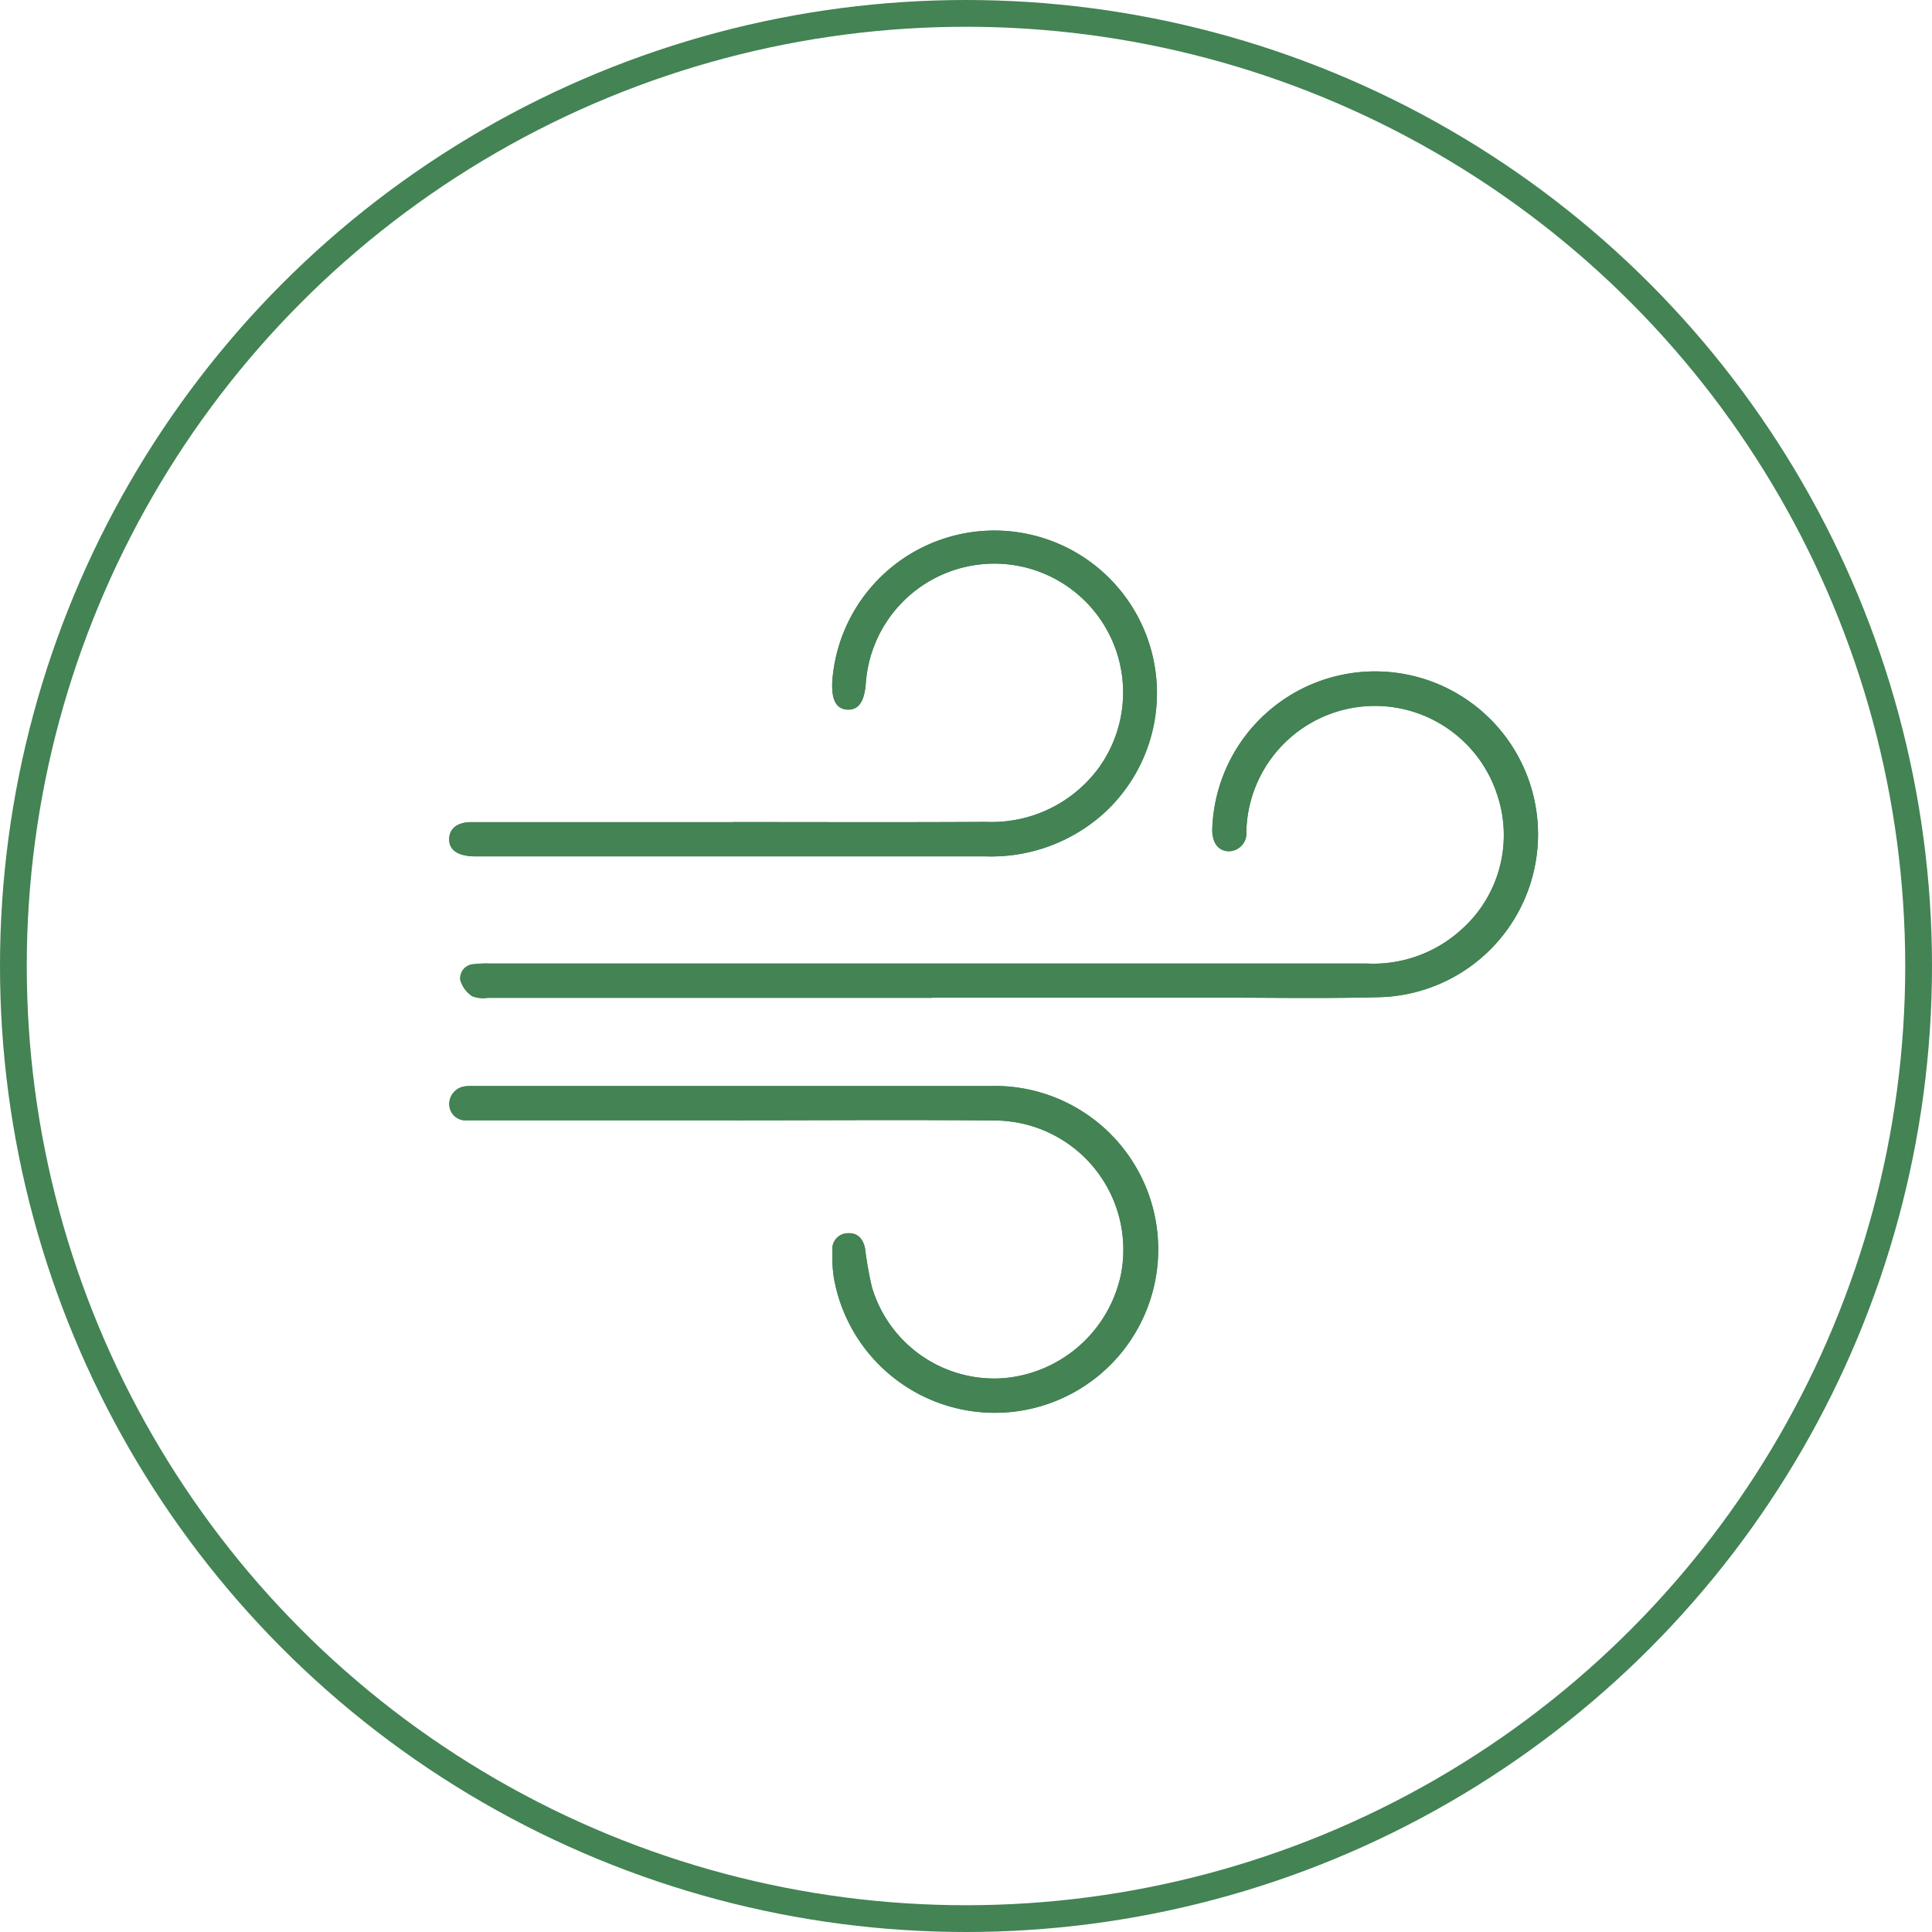
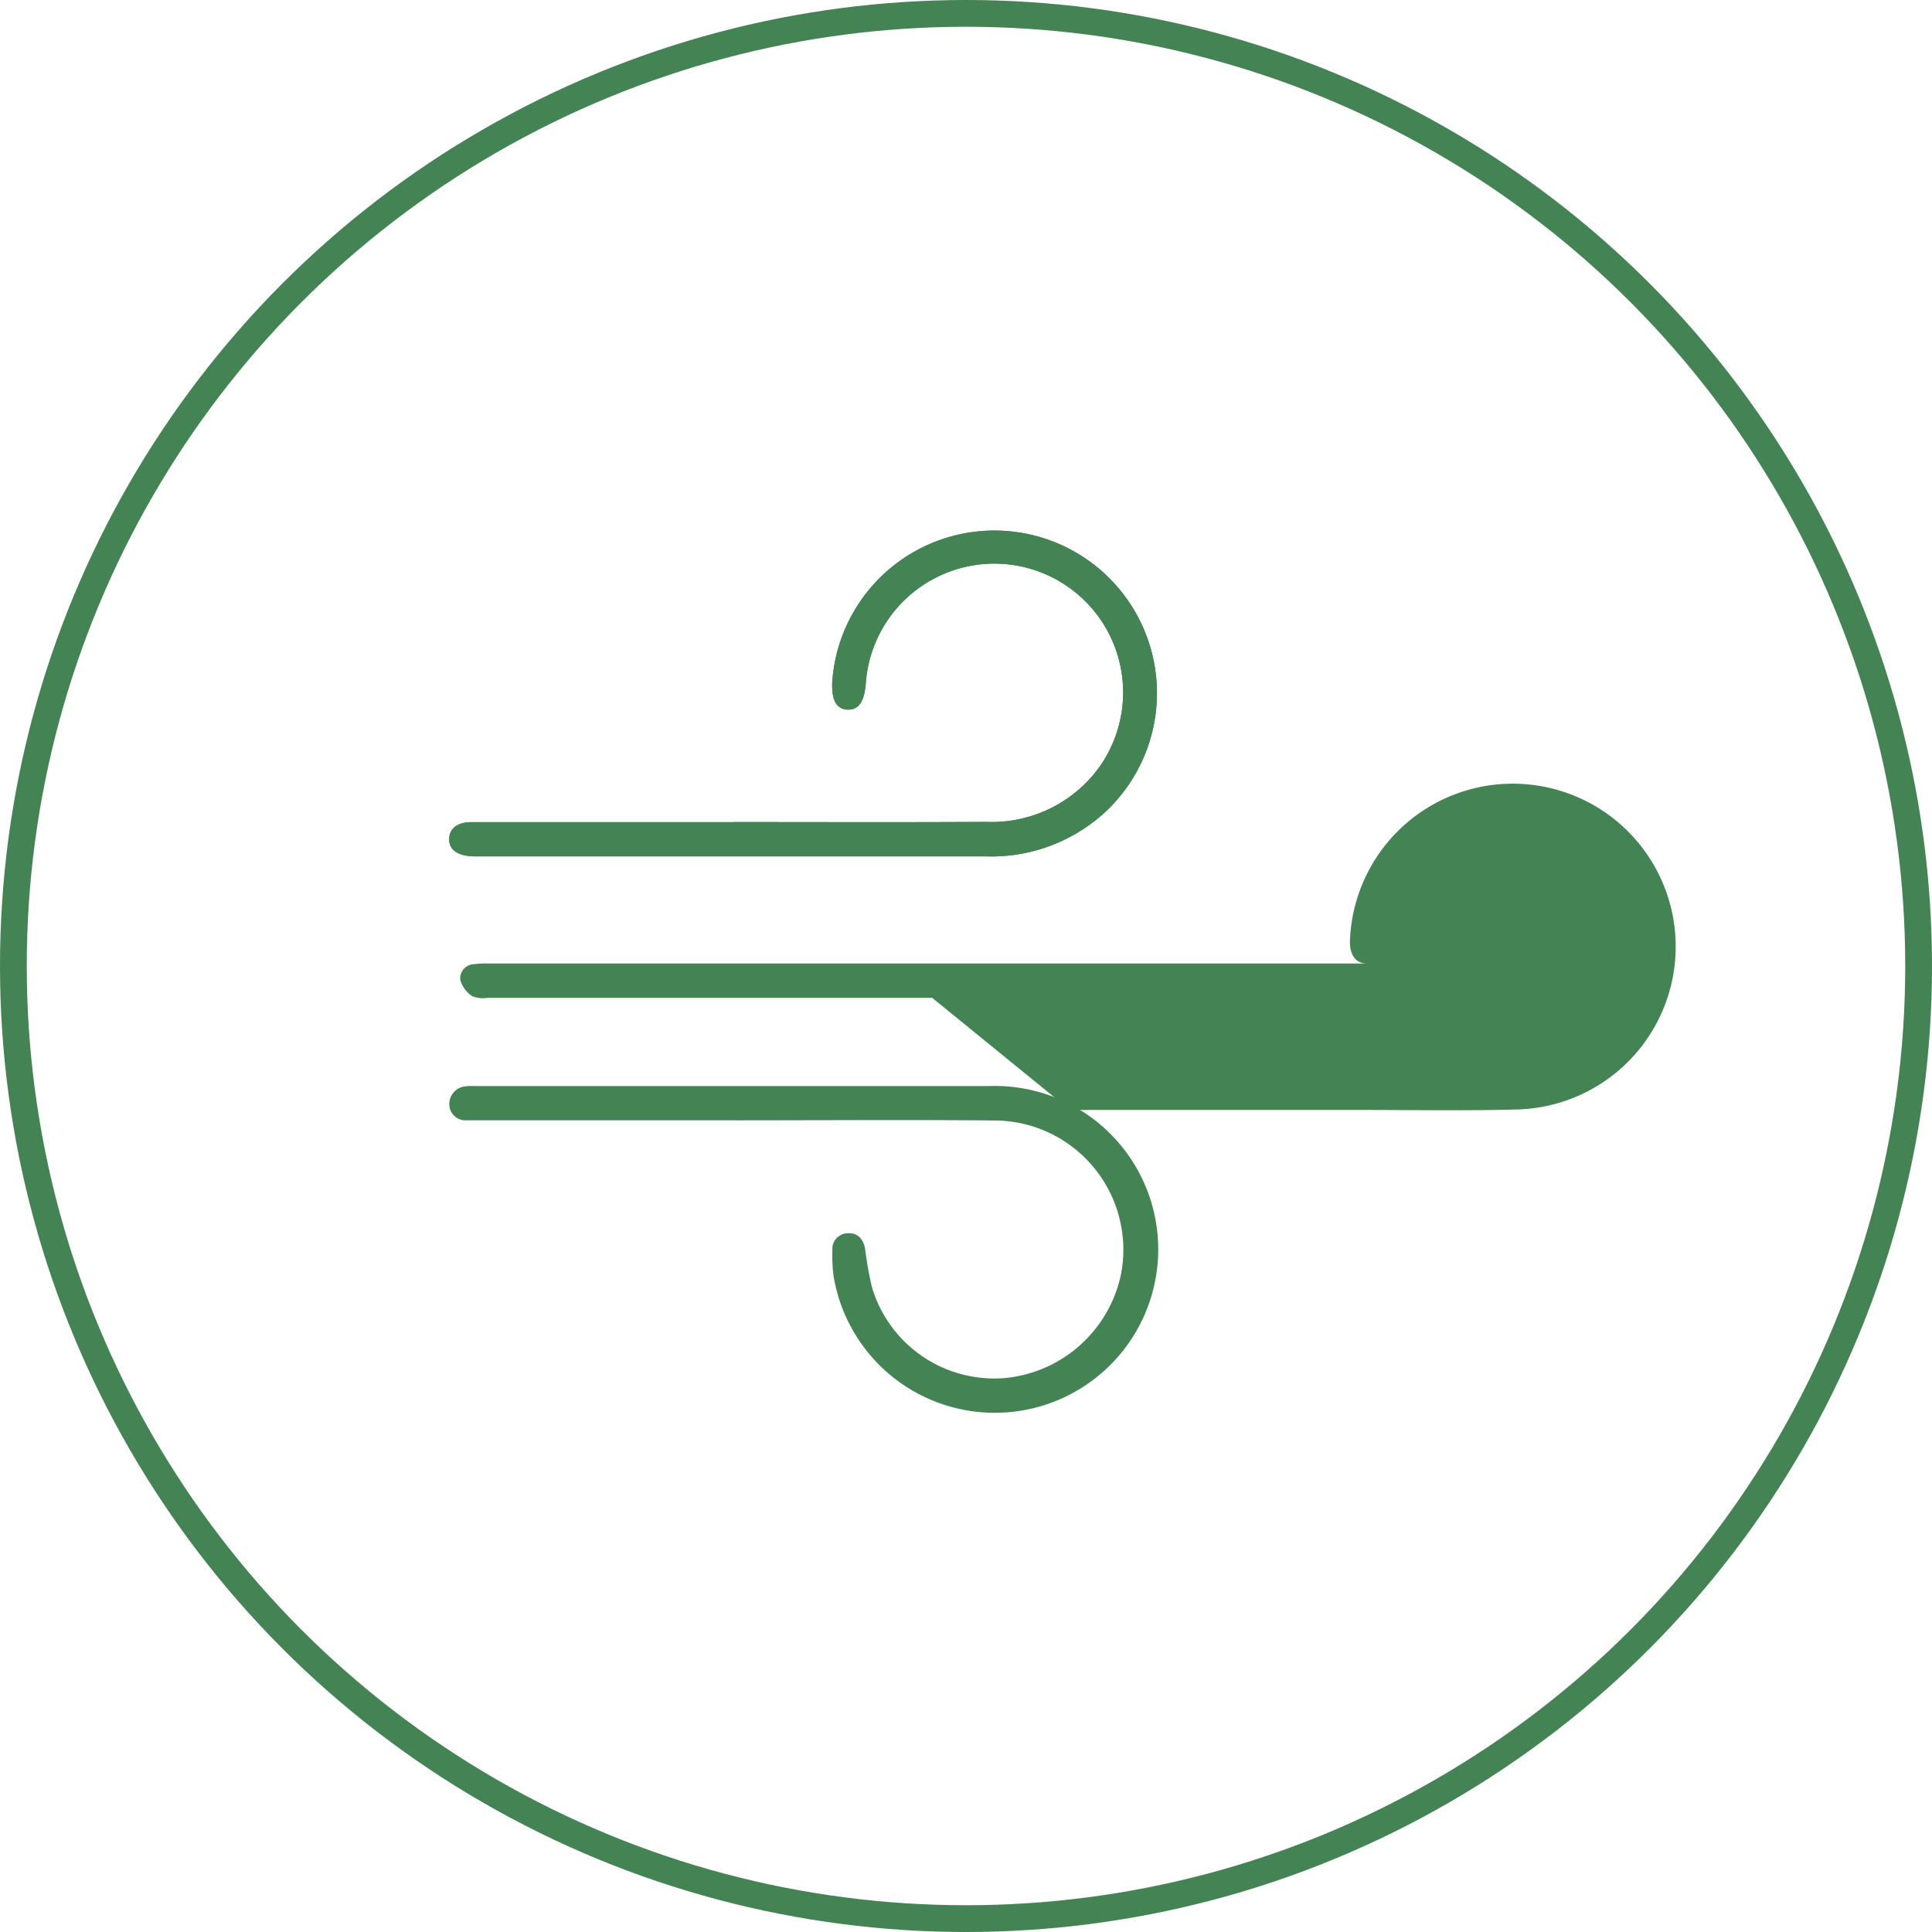
<svg xmlns="http://www.w3.org/2000/svg" width="103.94" height="103.939" viewBox="0 0 103.94 103.939">
  <g id="Group_14290" data-name="Group 14290" transform="translate(-1531.801 -10874.449)">
-     <path id="Path_15548" data-name="Path 15548" d="M1584.114,58.194H1560.2a1.59,1.59,0,0,1-.834-.089,1.572,1.572,0,0,1-.639-.869.763.763,0,0,1,.736-.852,5.425,5.425,0,0,1,.851-.035H1607.5a7.042,7.042,0,0,0,5.065-1.809,6.8,6.8,0,0,0,1.951-7.256,6.918,6.918,0,0,0-13.5,1.96.962.962,0,0,1-.922,1.064c-.568,0-.9-.417-.913-1.126a8.765,8.765,0,1,1,9.056,8.976c-2.892.08-5.783.027-8.675.027h-15.442" transform="translate(-2.162 10869.937)" fill="#438354" />
-     <path id="Path_15549" data-name="Path 15549" d="M1584.114,58.194H1560.2a1.59,1.59,0,0,1-.834-.089,1.572,1.572,0,0,1-.639-.869.763.763,0,0,1,.736-.852,5.425,5.425,0,0,1,.851-.035H1607.5a7.042,7.042,0,0,0,5.065-1.809,6.8,6.8,0,0,0,1.951-7.256,6.918,6.918,0,0,0-13.5,1.96.962.962,0,0,1-.922,1.064c-.568,0-.9-.417-.913-1.126a8.765,8.765,0,1,1,9.056,8.976c-2.892.08-5.783.027-8.675.027h-15.442" transform="translate(-2.162 10869.937)" fill="#438354" />
-     <path id="Path_15550" data-name="Path 15550" d="M1573.431,67.625h-14.449a.87.87,0,0,1-.922-.834.96.96,0,0,1,.851-.993,3.443,3.443,0,0,1,.523-.018h27.727a8.792,8.792,0,1,1-8.418,10.28,7.773,7.773,0,0,1-.071-1.437.838.838,0,0,1,.825-.922c.541-.035.834.319.931.825a19.941,19.941,0,0,0,.364,2.058,6.867,6.867,0,0,0,7.078,4.914,7.061,7.061,0,0,0,6.324-5.579,6.952,6.952,0,0,0-6.706-8.284c-4.683-.044-9.375-.009-14.059-.009h0Z" transform="translate(-2.087 10867.096)" fill="#438354" />
+     <path id="Path_15549" data-name="Path 15549" d="M1584.114,58.194H1560.2a1.59,1.59,0,0,1-.834-.089,1.572,1.572,0,0,1-.639-.869.763.763,0,0,1,.736-.852,5.425,5.425,0,0,1,.851-.035H1607.5c-.568,0-.9-.417-.913-1.126a8.765,8.765,0,1,1,9.056,8.976c-2.892.08-5.783.027-8.675.027h-15.442" transform="translate(-2.162 10869.937)" fill="#438354" />
    <path id="Path_15551" data-name="Path 15551" d="M1573.431,67.625h-14.449a.87.87,0,0,1-.922-.834.96.96,0,0,1,.851-.993,3.443,3.443,0,0,1,.523-.018h27.727a8.792,8.792,0,1,1-8.418,10.28,7.773,7.773,0,0,1-.071-1.437.838.838,0,0,1,.825-.922c.541-.035.834.319.931.825a19.941,19.941,0,0,0,.364,2.058,6.867,6.867,0,0,0,7.078,4.914,7.061,7.061,0,0,0,6.324-5.579,6.952,6.952,0,0,0-6.706-8.284c-4.683-.044-9.375-.009-14.059-.009h0Z" transform="translate(-2.087 10867.096)" fill="#438354" />
    <path id="Path_15552" data-name="Path 15552" d="M1573.324,47.769c4.532,0,9.065.018,13.607-.009a7.144,7.144,0,0,0,6.084-2.927,6.931,6.931,0,1,0-12.551-4.488c-.08.976-.408,1.393-.967,1.375-.621-.027-.878-.506-.834-1.508a8.745,8.745,0,1,1,14.52,7.167,9.044,9.044,0,0,1-6.28,2.235H1559.5a2.81,2.81,0,0,1-.39-.018c-.7-.08-1.073-.4-1.055-.922.009-.55.434-.887,1.144-.9h14.13Z" transform="translate(-2.087 10870.906)" fill="#438354" />
    <path id="Path_15553" data-name="Path 15553" d="M1573.324,47.769c4.532,0,9.065.018,13.607-.009a7.144,7.144,0,0,0,6.084-2.927,6.931,6.931,0,1,0-12.551-4.488c-.08.976-.408,1.393-.967,1.375-.621-.027-.878-.506-.834-1.508a8.745,8.745,0,1,1,14.52,7.167,9.044,9.044,0,0,1-6.28,2.235H1559.5a2.81,2.81,0,0,1-.39-.018c-.7-.08-1.073-.4-1.055-.922.009-.55.434-.887,1.144-.9h14.13Z" transform="translate(-2.087 10870.906)" fill="#438354" />
    <circle id="Ellipse_22" data-name="Ellipse 22" cx="51.25" cy="51.25" r="51.25" transform="translate(1532.521 10875.169)" fill="none" stroke="#438354" stroke-width="1.44" />
  </g>
</svg>